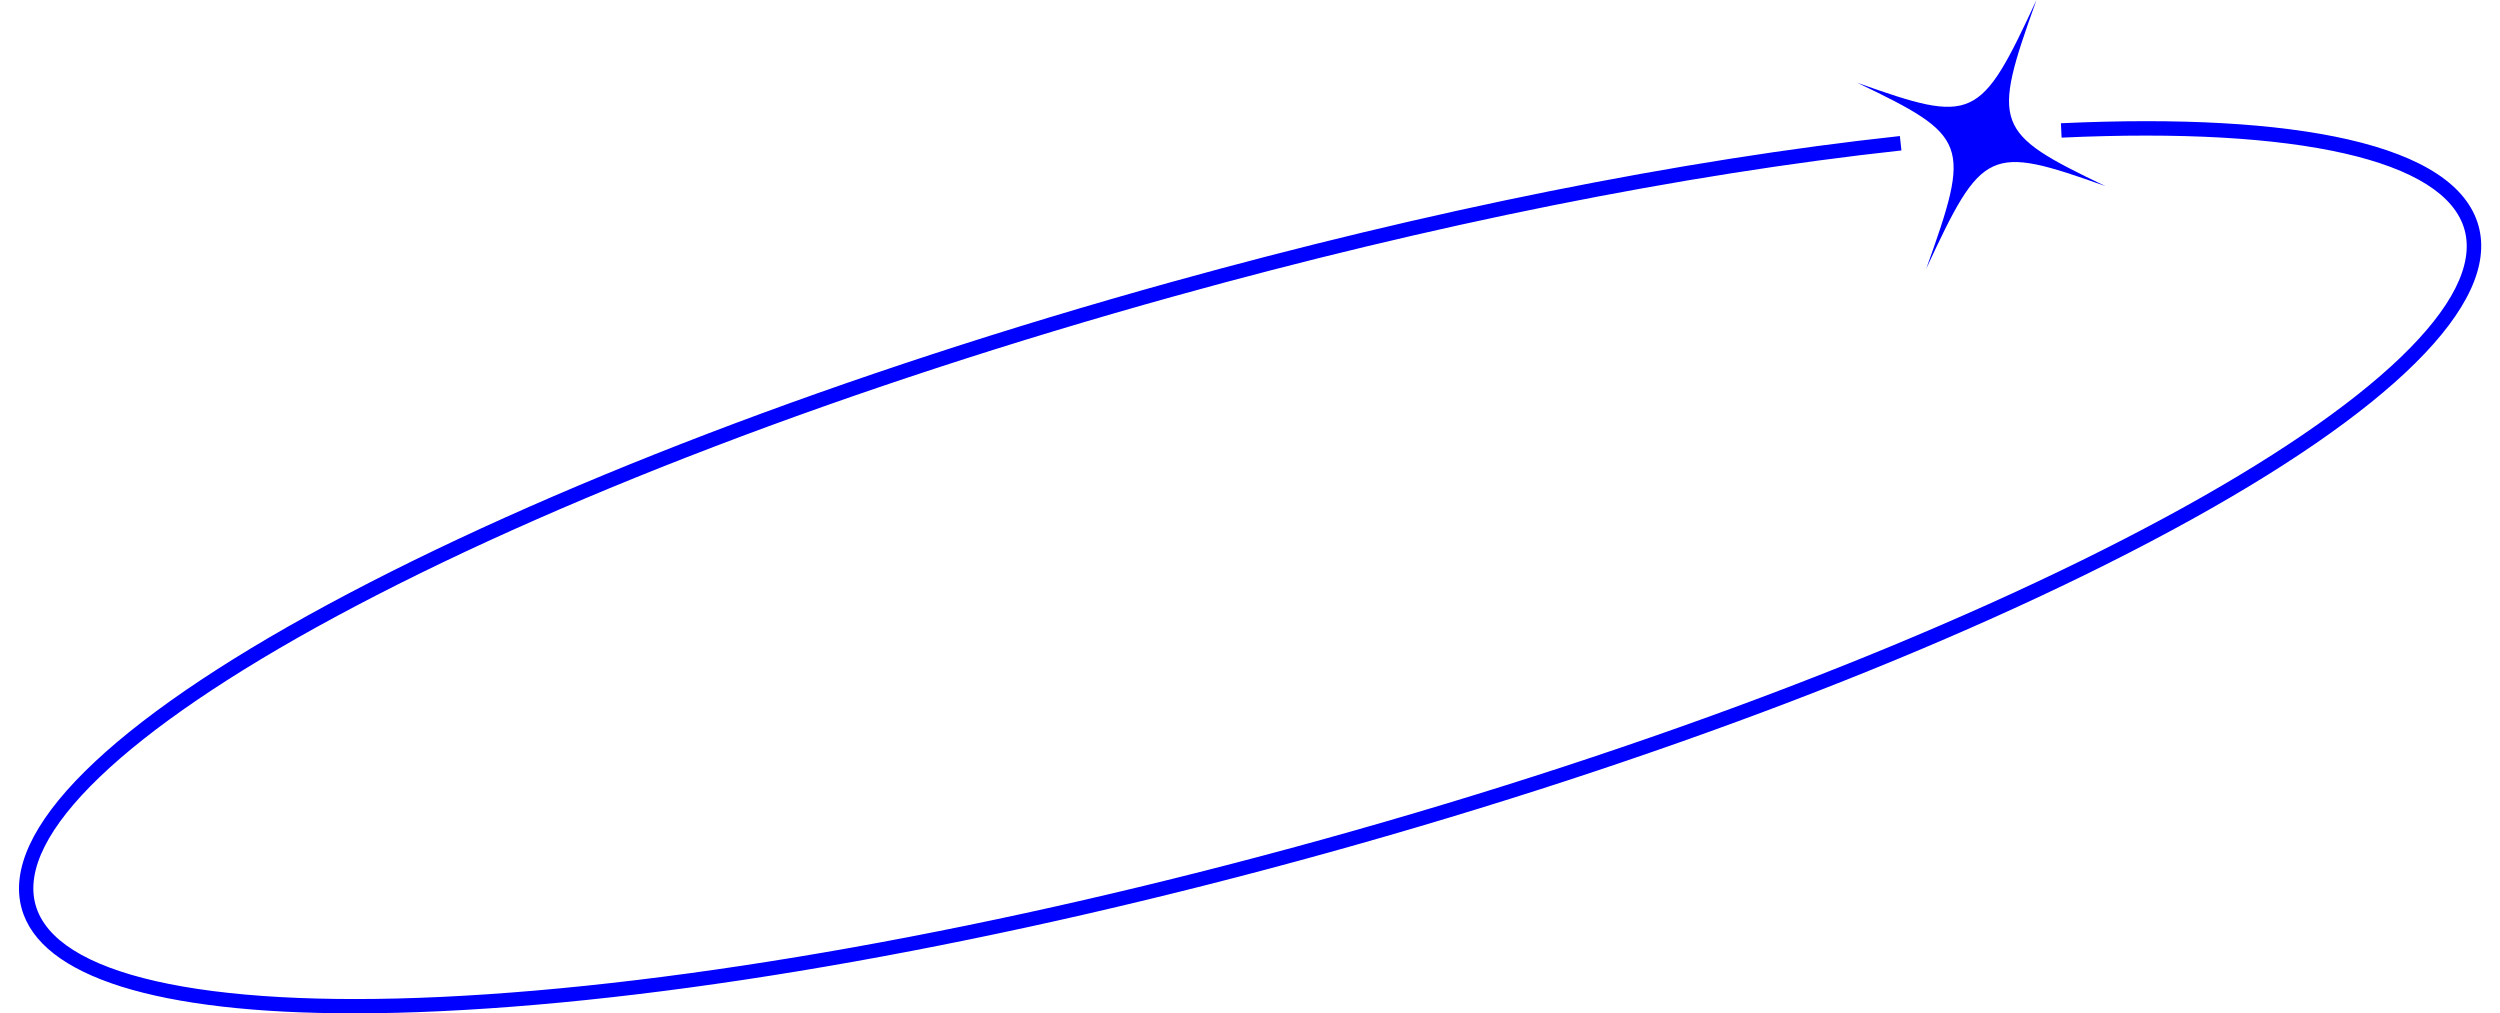
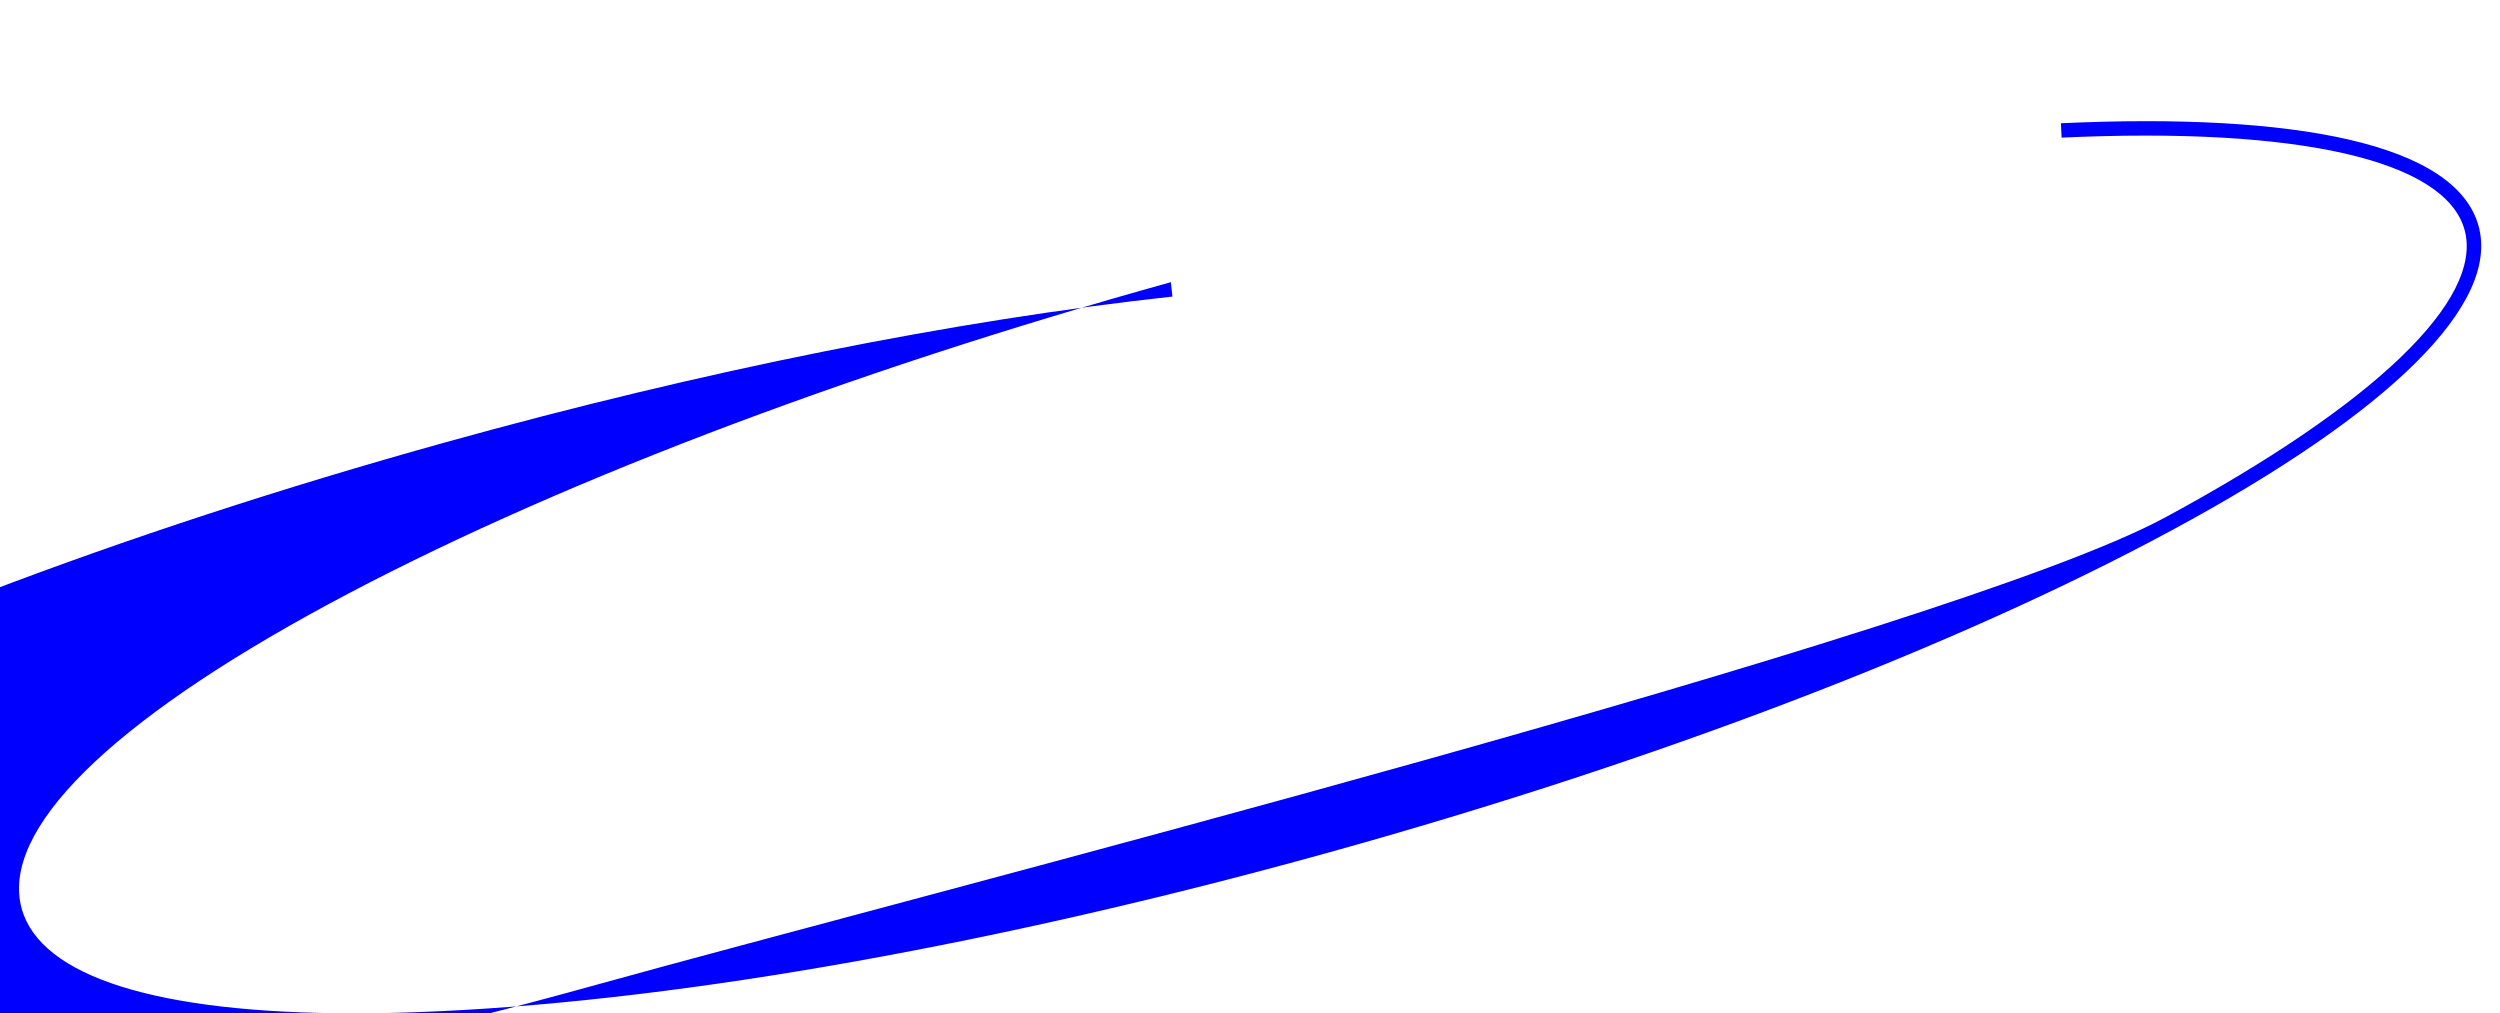
<svg xmlns="http://www.w3.org/2000/svg" fill="#000000" height="352.1" preserveAspectRatio="xMidYMid meet" version="1" viewBox="-6.6 0.0 868.6 352.1" width="868.6" zoomAndPan="magnify">
  <g id="change1_1">
-     <path d="M235.8,650.58c-68.23,0-108.86-12.65-115.45-36.37-7.52-27.05,30.31-64.61,106.52-105.75,75.25-40.61,179.21-80.36,292.74-111.91C609.39,371.6,697,354,772.9,345.78l.55,5c-75.67,8.24-163,25.74-252.5,50.62-113.18,31.45-216.78,71.05-291.7,111.49-72.88,39.34-110.82,75.79-104.09,100s58,35.86,140.77,32c85-4,194.21-23.55,307.39-55S790.1,518.77,865,478.33c72.88-39.34,110.82-75.79,104.09-100s-57.75-35.8-140-32l-.23-5c41.46-1.91,75,0,99.65,5.59,26.27,6,41.56,16.1,45.44,30.06,7.52,27.06-30.32,64.61-106.53,105.75-75.24,40.62-179.21,80.36-292.74,111.91s-223.09,51.15-308.5,55.18Q250.18,650.59,235.8,650.58Z" fill="#0000ff" transform="translate(-119.41 -298.51)" />
+     <path d="M235.8,650.58c-68.23,0-108.86-12.65-115.45-36.37-7.52-27.05,30.31-64.61,106.52-105.75,75.25-40.61,179.21-80.36,292.74-111.91l.55,5c-75.67,8.24-163,25.74-252.5,50.62-113.18,31.45-216.78,71.05-291.7,111.49-72.88,39.34-110.82,75.79-104.09,100s58,35.86,140.77,32c85-4,194.21-23.55,307.39-55S790.1,518.77,865,478.33c72.88-39.34,110.82-75.79,104.09-100s-57.75-35.8-140-32l-.23-5c41.46-1.91,75,0,99.65,5.59,26.27,6,41.56,16.1,45.44,30.06,7.52,27.06-30.32,64.61-106.53,105.75-75.24,40.62-179.21,80.36-292.74,111.91s-223.09,51.15-308.5,55.18Q250.18,650.59,235.8,650.58Z" fill="#0000ff" transform="translate(-119.41 -298.51)" />
  </g>
  <g id="change2_1">
-     <path d="M844.29,363.16c-40.46-14.4-42.72-13.35-62.25,28.76,15.68-43.72,14.81-46.07-23.93-64.65,40.45,14.4,42.71,13.36,62.25-28.76C804.68,342.23,805.55,344.58,844.29,363.16Z" fill="#0000ff" transform="translate(-119.41 -298.51)" />
-   </g>
+     </g>
</svg>